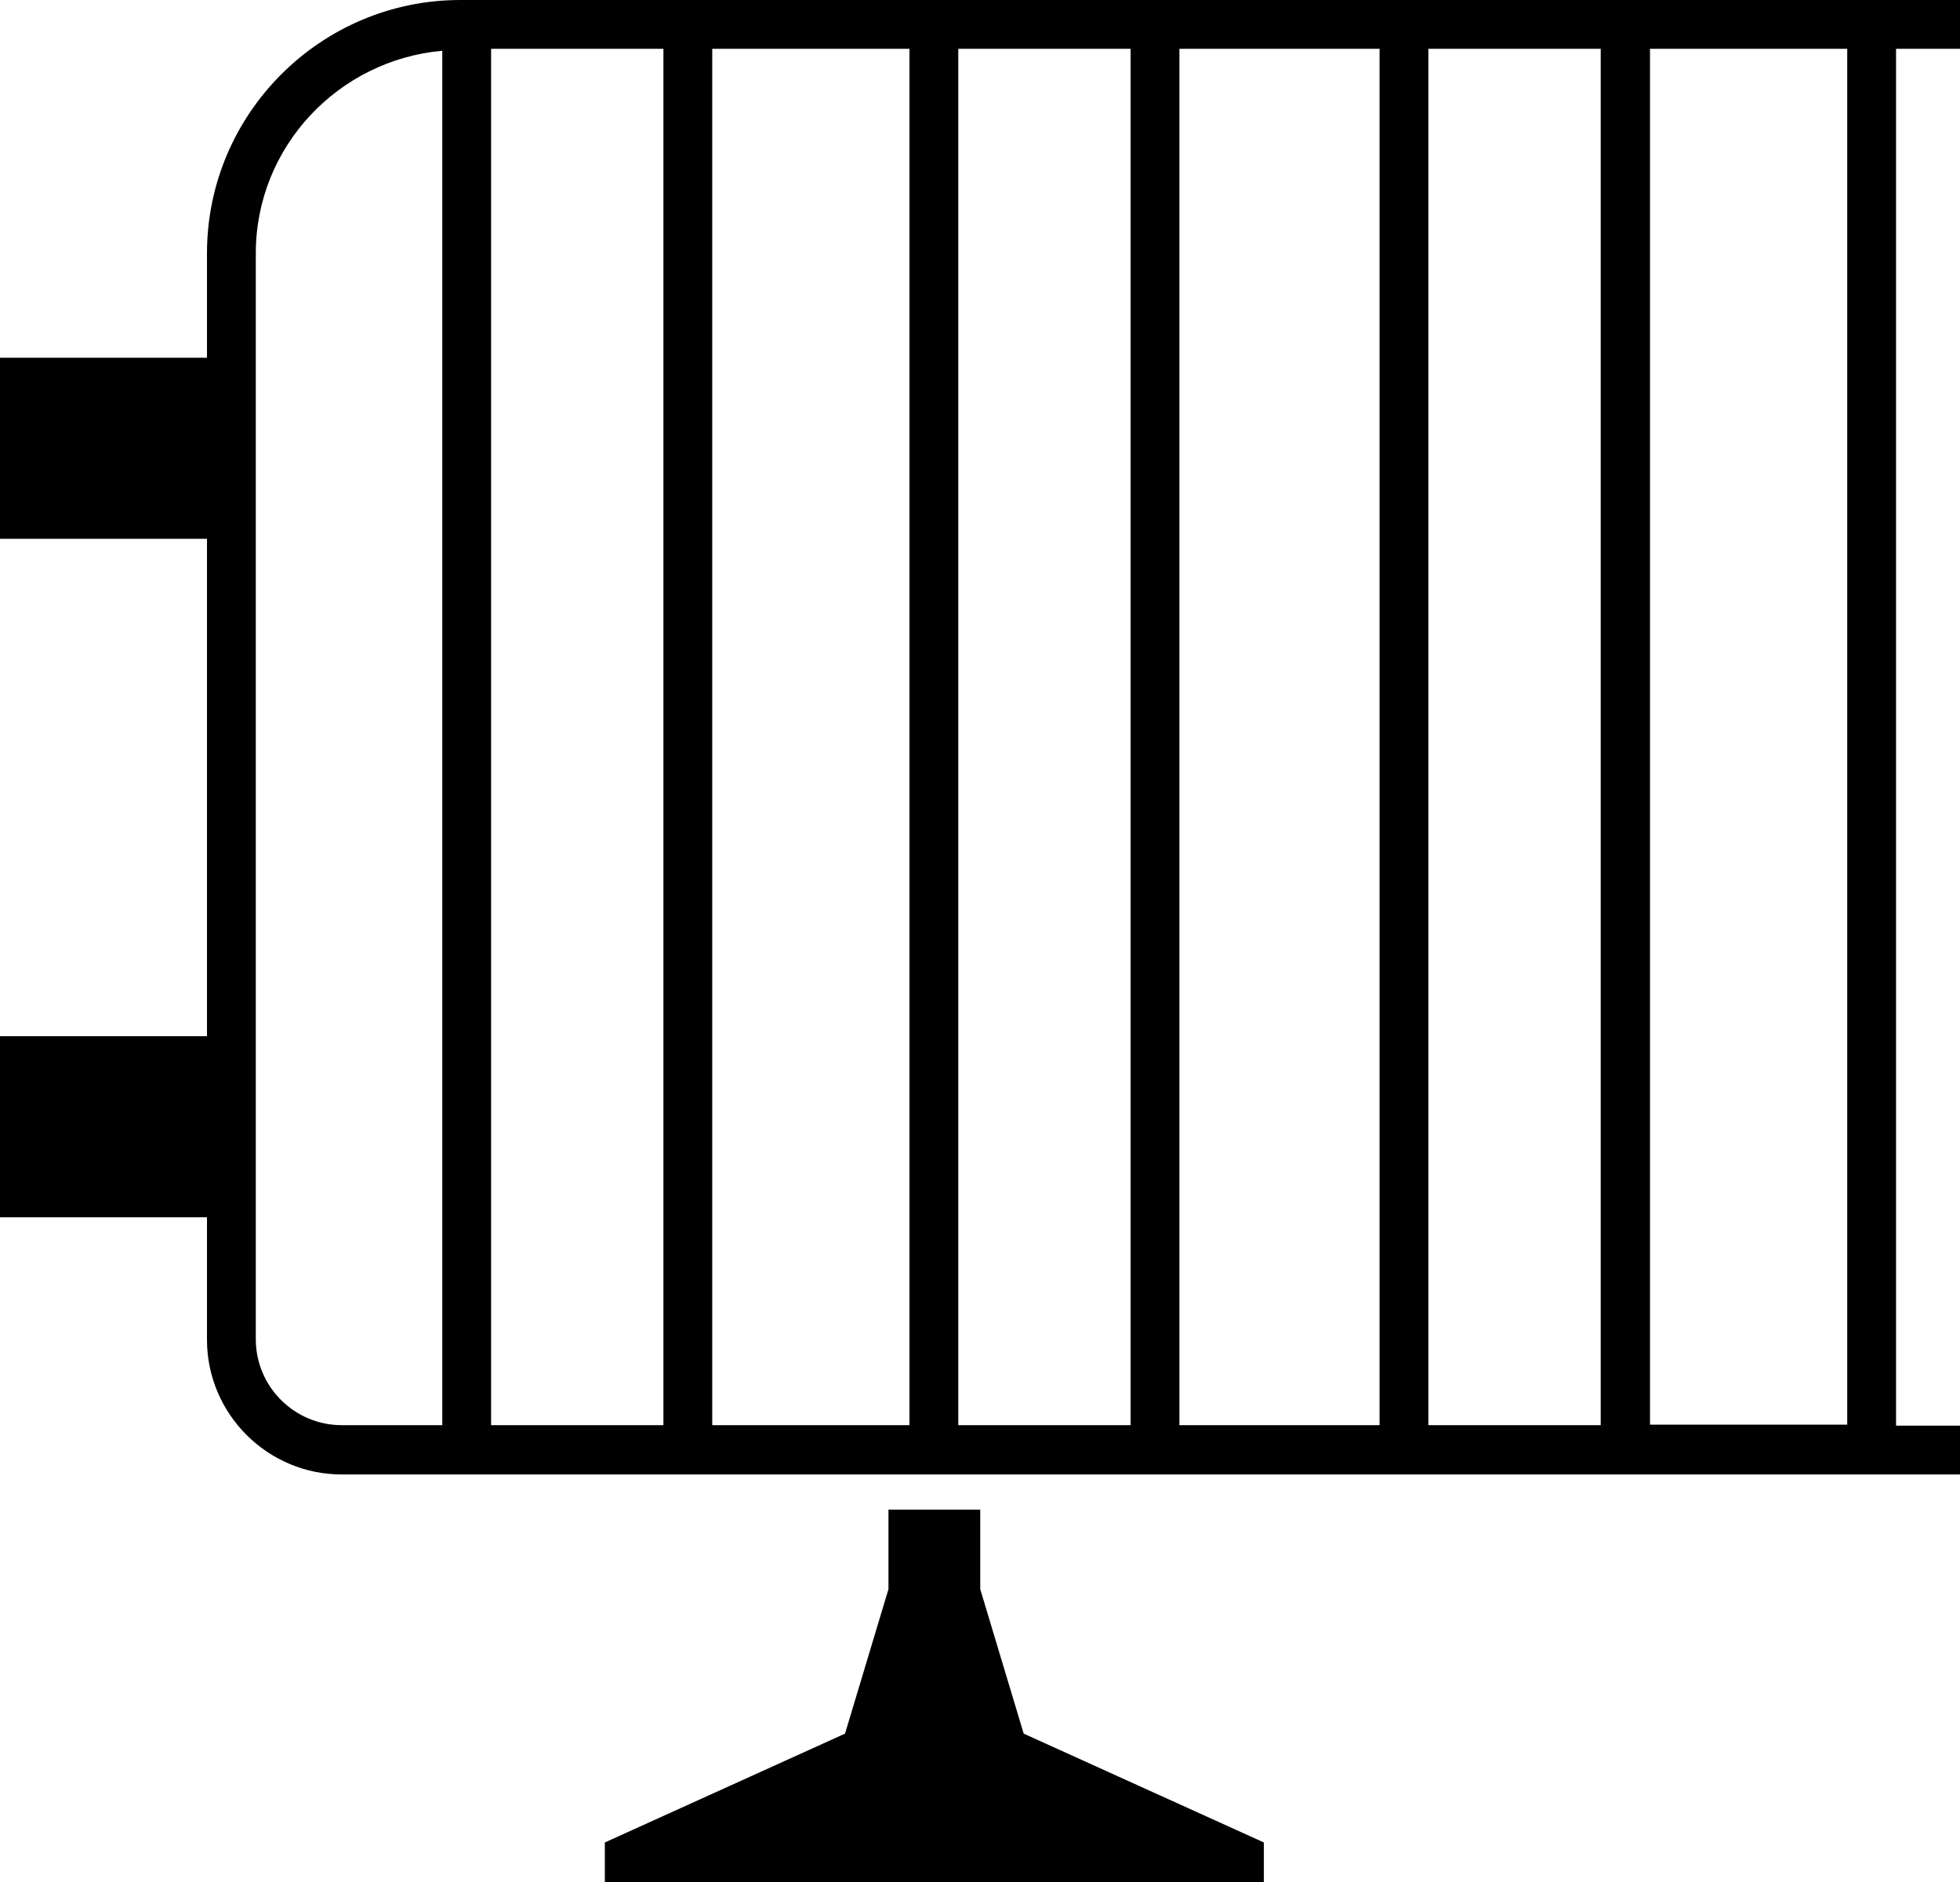
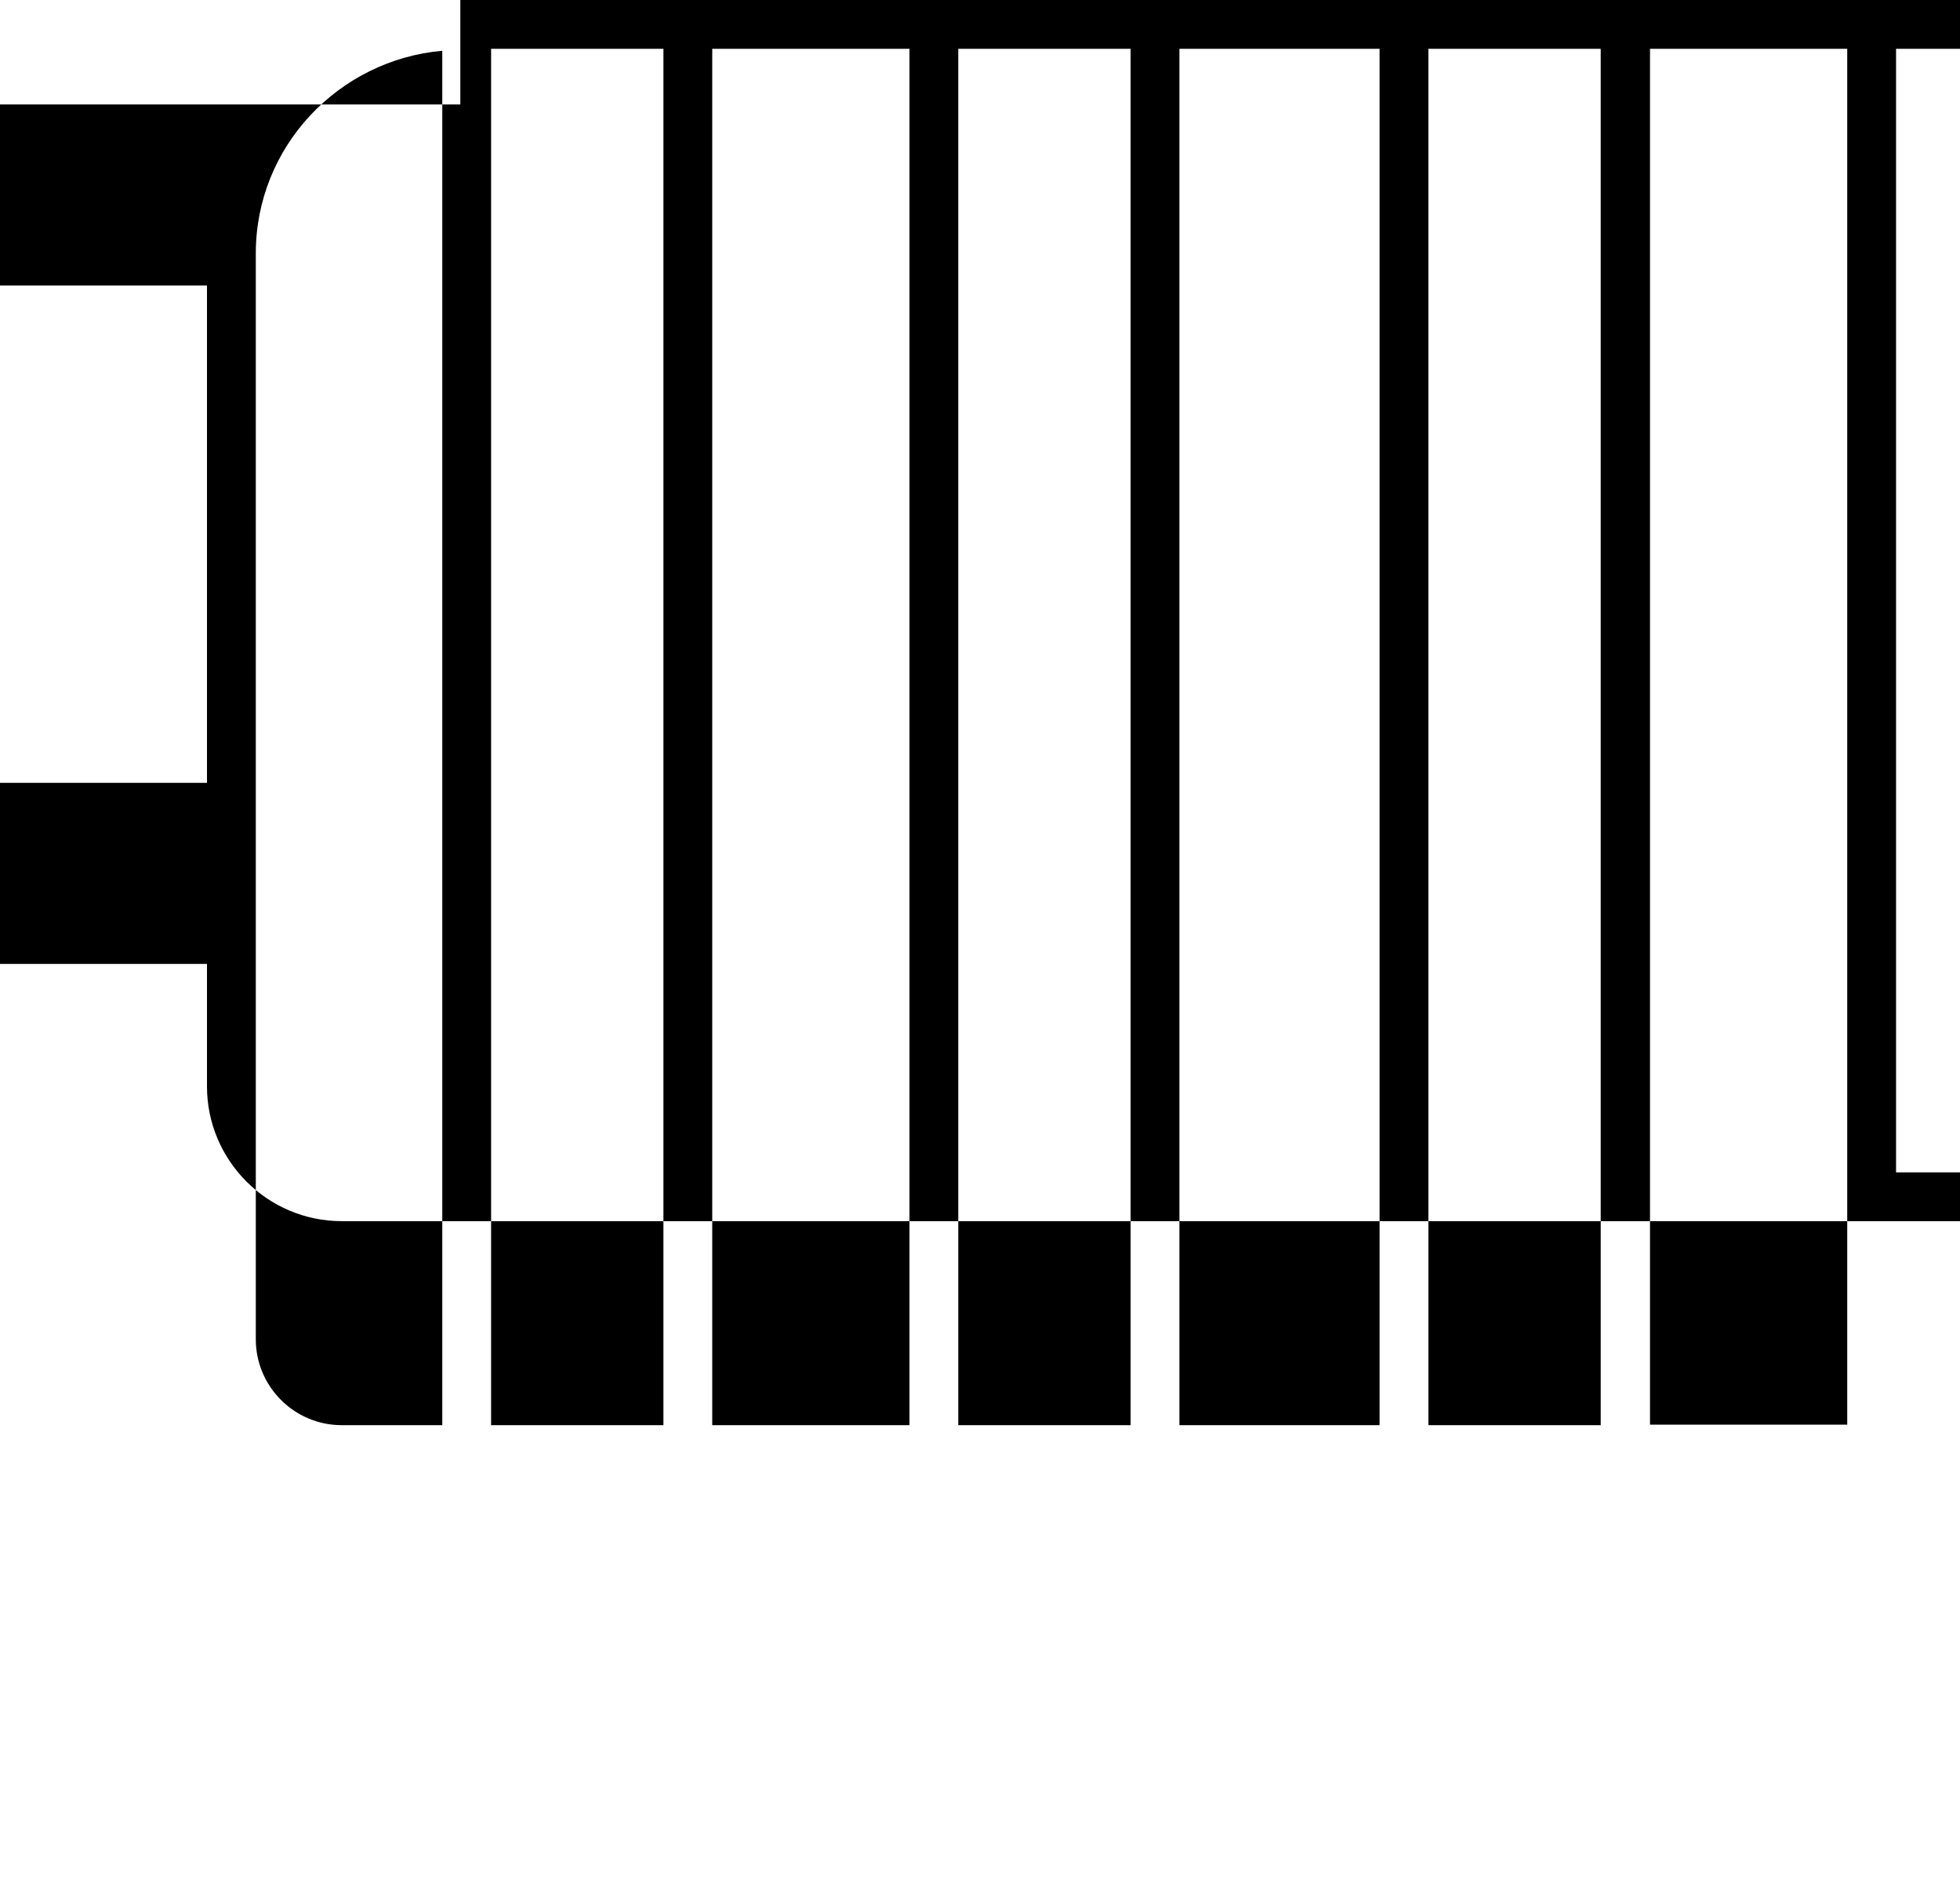
<svg xmlns="http://www.w3.org/2000/svg" id="a" viewBox="0 0 40.15 38.56">
  <defs>
    <style>.b{stroke-width:0px;}</style>
  </defs>
-   <polygon class="b" points="20.08 32.56 20.08 30.93 18.2 30.93 18.2 32.56 17.31 35.52 12.39 37.75 12.39 38.56 25.89 38.56 25.89 37.75 20.97 35.52 20.08 32.56" />
-   <path class="b" d="m40.15,1V0H9.43c-2.86,0-5.19,2.33-5.19,5.19v2.14H0v3.71h4.24v10.19H0v3.71h4.24v2.51c0,1.52,1.24,2.76,2.76,2.76h33.15v-1h-1.31V1h1.31Zm-30.09,0h3.53v28.2h-3.53V1Zm4.53,0h4.04v28.2h-4.04V1Zm5.04,0h3.53v28.2h-3.53V1Zm4.53,0h4.1v28.2h-4.1V1Zm5.1,0h3.53v28.2h-3.53V1ZM5.24,27.43V5.19c0-2.18,1.69-3.96,3.82-4.15v28.16h-2.06c-.97,0-1.76-.79-1.76-1.76Zm32.6,1.76h-4.04V1h4.04v28.2Z" />
+   <path class="b" d="m40.15,1V0H9.43v2.14H0v3.71h4.24v10.19H0v3.71h4.24v2.51c0,1.52,1.24,2.76,2.76,2.76h33.15v-1h-1.31V1h1.31Zm-30.09,0h3.53v28.2h-3.53V1Zm4.53,0h4.04v28.2h-4.04V1Zm5.04,0h3.53v28.2h-3.53V1Zm4.53,0h4.1v28.2h-4.1V1Zm5.1,0h3.53v28.2h-3.53V1ZM5.24,27.43V5.19c0-2.18,1.69-3.96,3.82-4.15v28.16h-2.06c-.97,0-1.76-.79-1.76-1.76Zm32.6,1.76h-4.04V1h4.04v28.2Z" />
</svg>